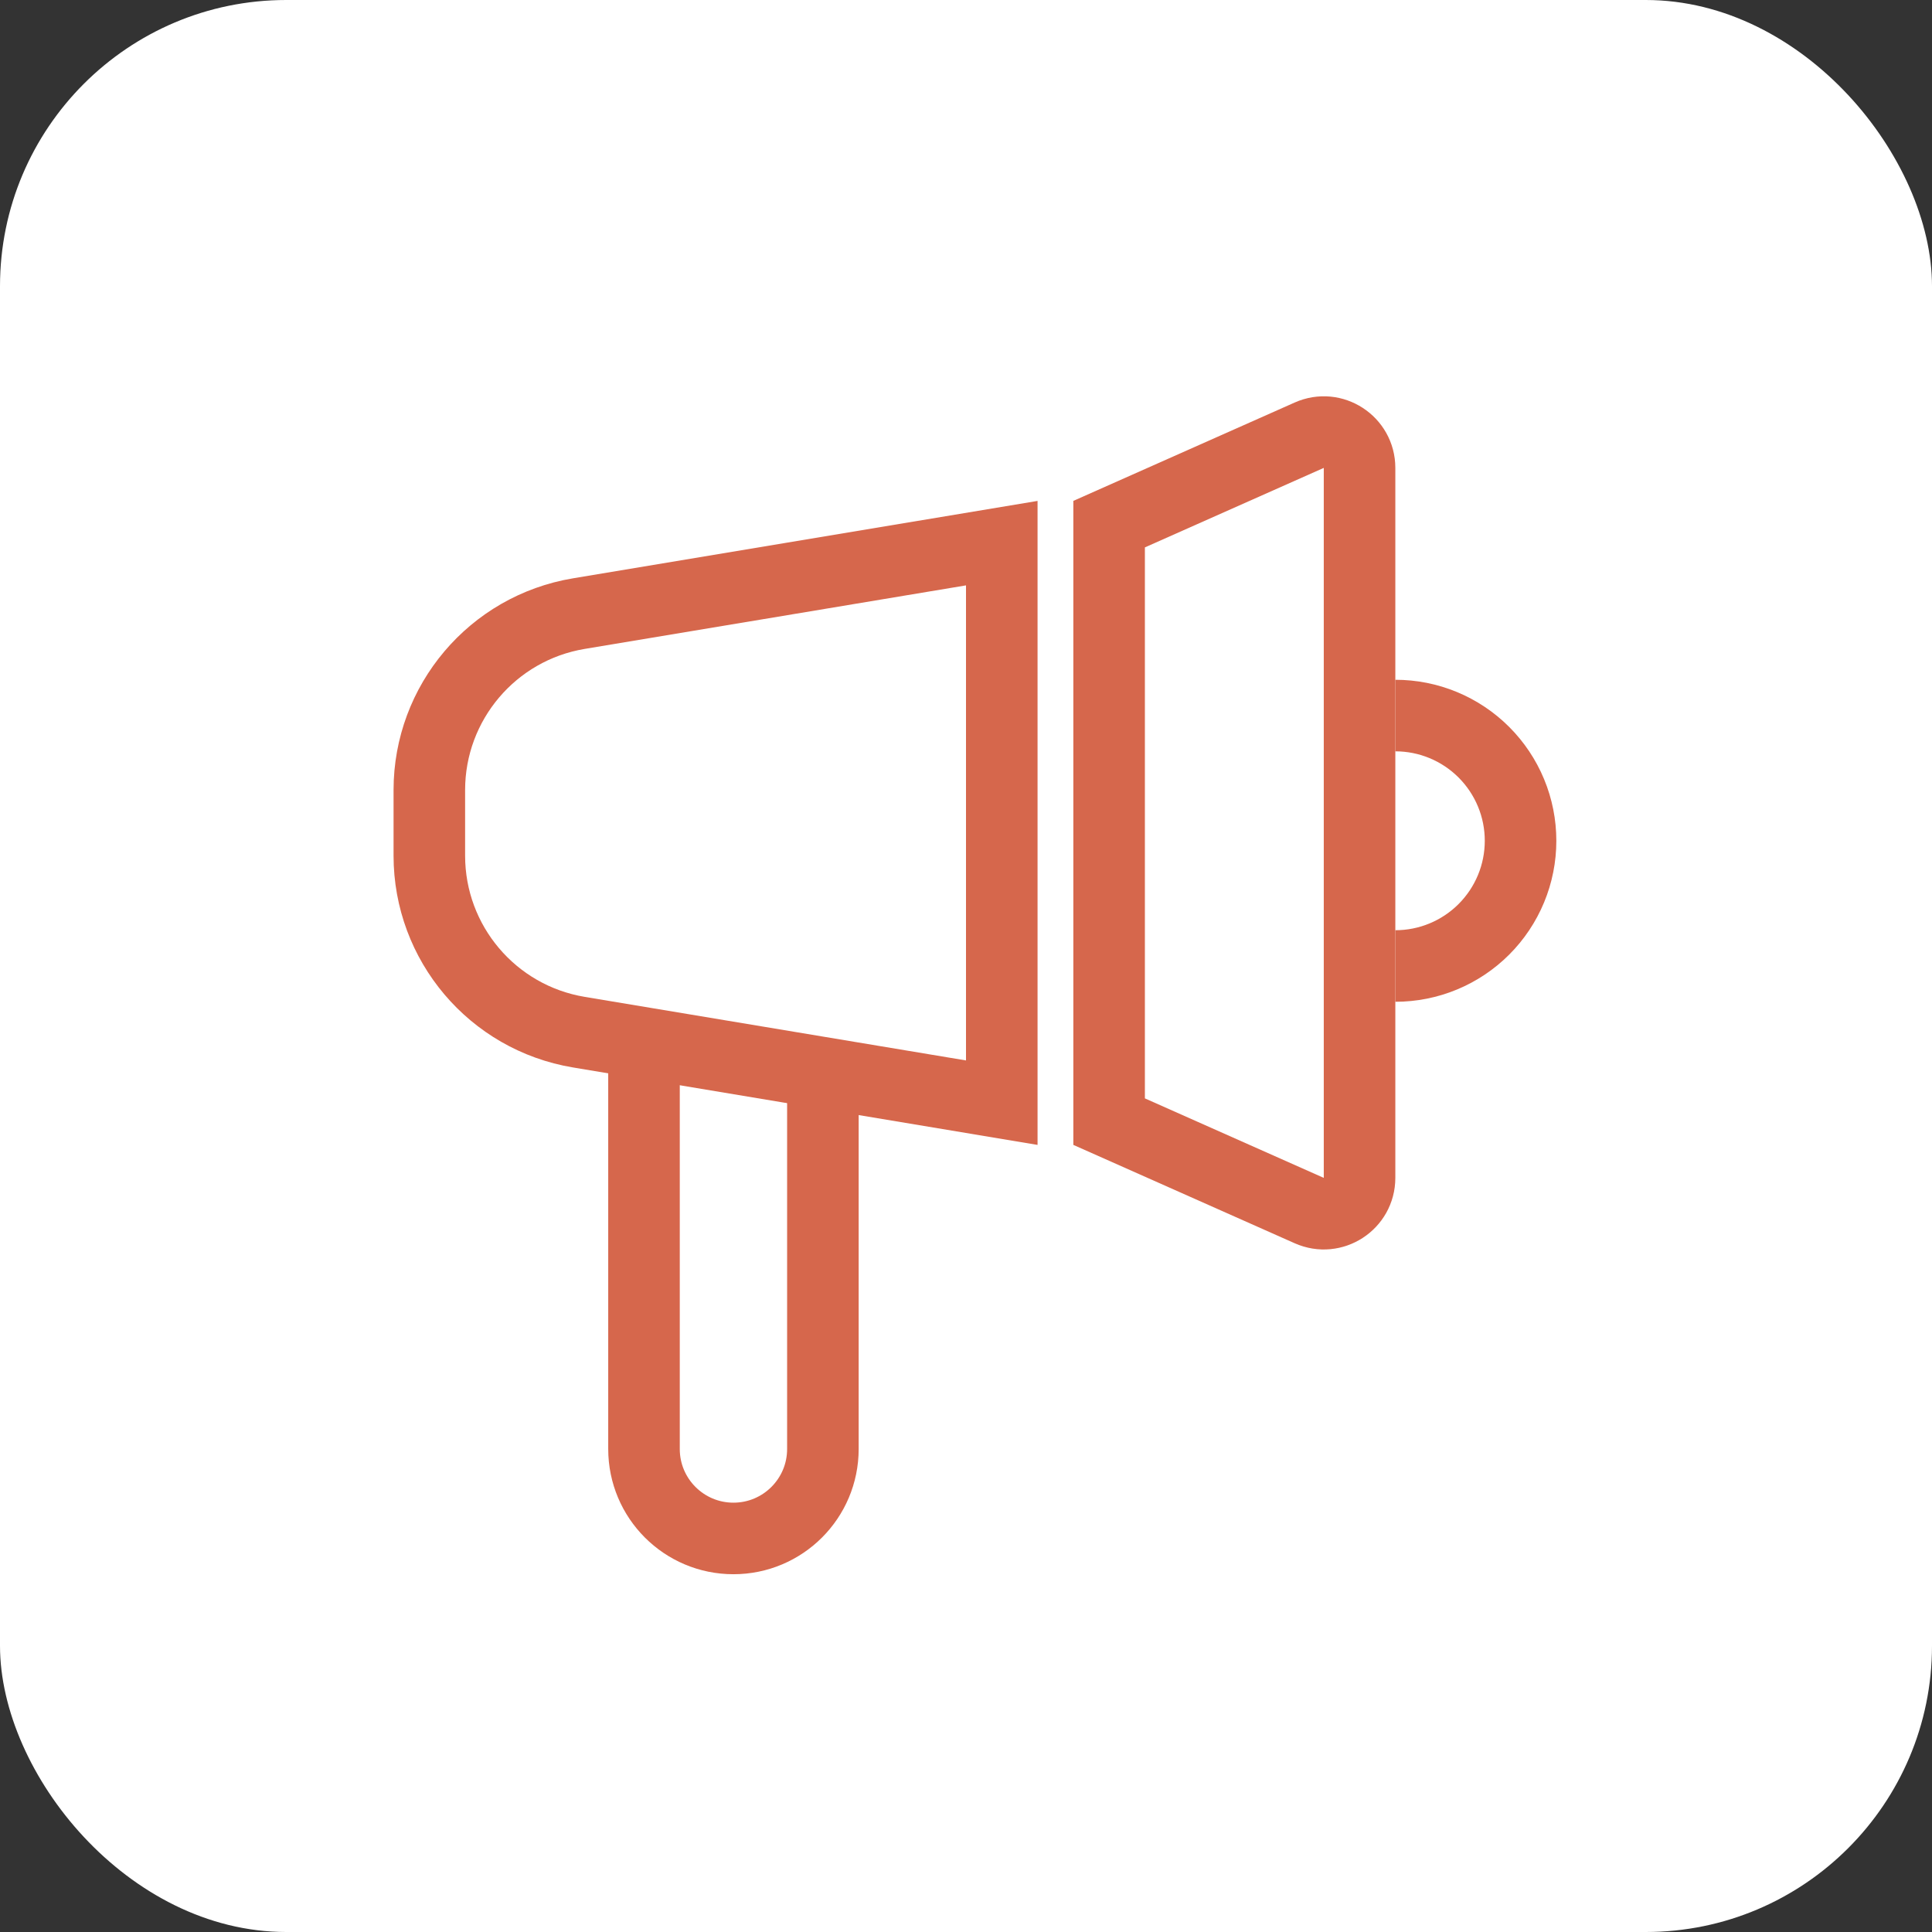
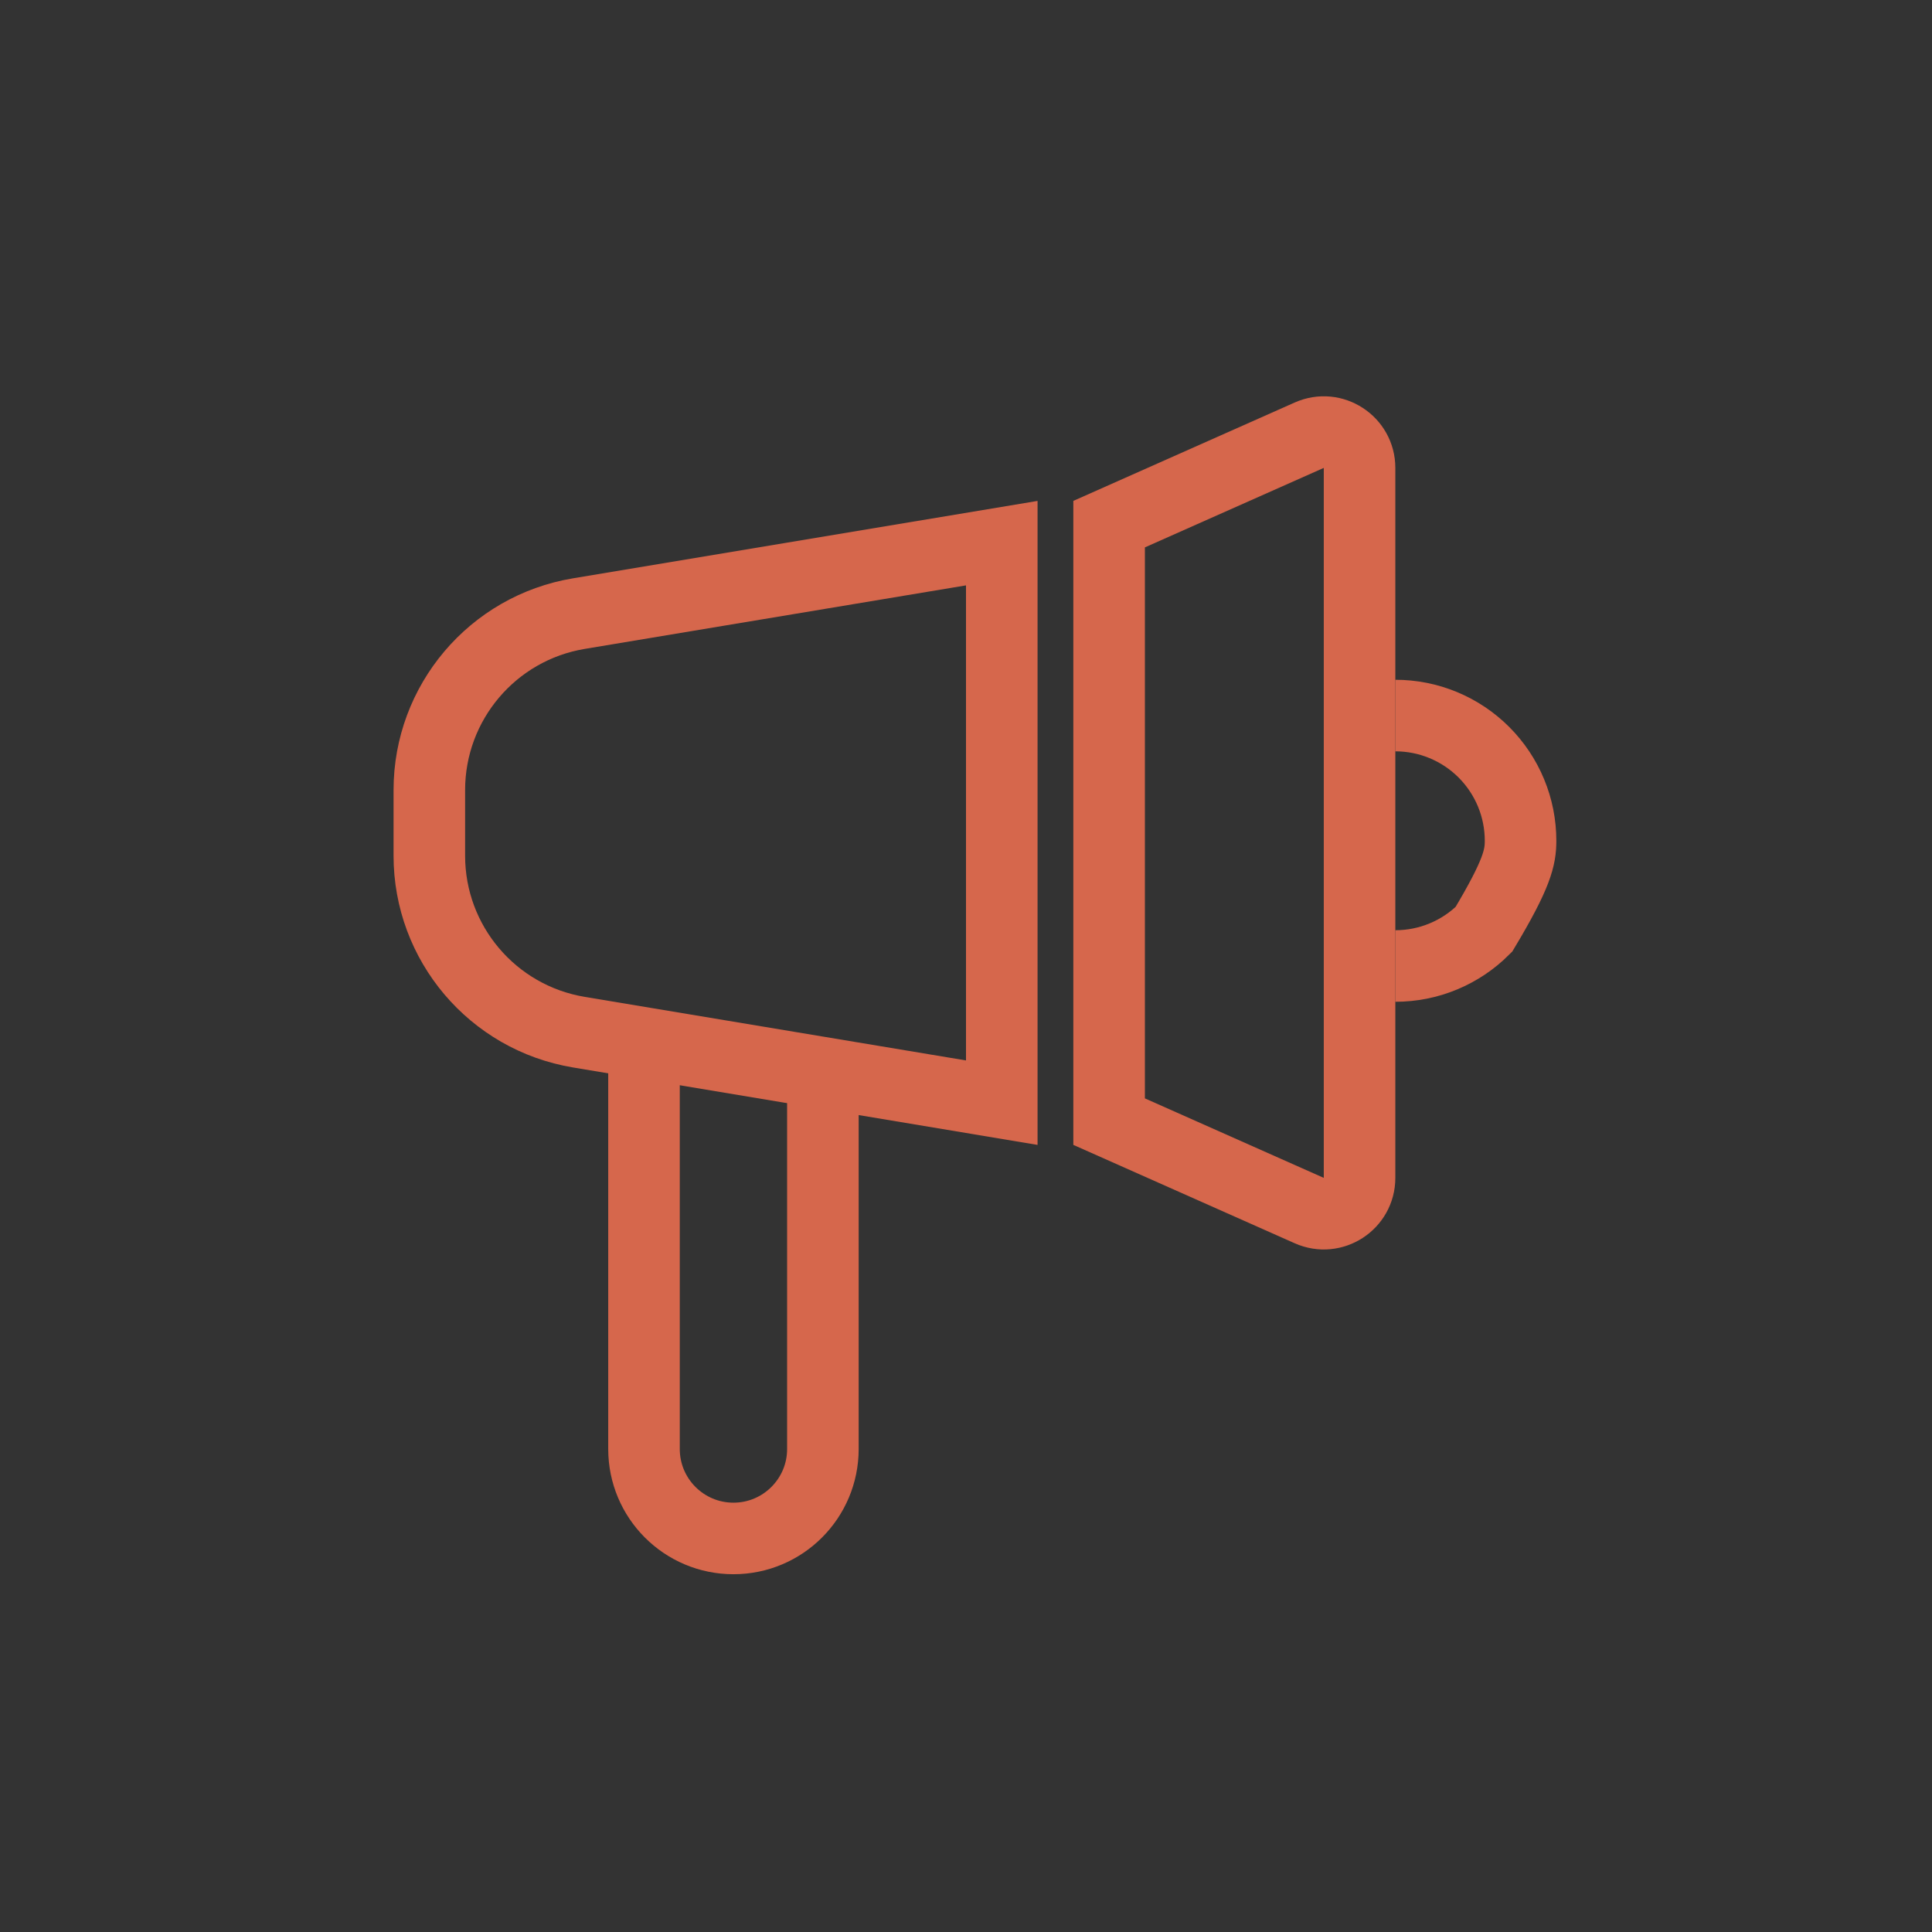
<svg xmlns="http://www.w3.org/2000/svg" width="54" height="54" viewBox="0 0 54 54" fill="none">
  <rect x="0" y="0" width="54" height="54" fill="#333333" stroke="none" />
-   <rect width="54" height="54" rx="8" fill="white" />
  <path d="M12 22.083C12 19.639 13.767 17.553 16.178 17.151L28 15.181V30.82L16.178 28.849C13.767 28.447 12 26.361 12 23.917V22.083Z" stroke="#D6674C" stroke-width="2" />
  <path d="M31 31.35V14.65L36.594 12.164C37.255 11.87 38 12.354 38 13.078V32.922C38 33.646 37.255 34.13 36.594 33.836L31 31.35Z" stroke="#D6674C" stroke-width="2" />
  <path d="M18 29V40.5C18 41.881 19.119 43 20.5 43V43C21.881 43 23 41.881 23 40.5V29.583" stroke="#D6674C" stroke-width="2" />
-   <path d="M39 27C39.46 27 39.915 26.91 40.339 26.734C40.764 26.558 41.15 26.3 41.475 25.975C41.8 25.65 42.058 25.264 42.234 24.839C42.41 24.415 42.5 23.96 42.5 23.5C42.5 23.04 42.41 22.585 42.234 22.161C42.058 21.736 41.8 21.35 41.475 21.025C41.15 20.7 40.764 20.442 40.339 20.266C39.915 20.09 39.46 20 39 20" stroke="#D6674C" stroke-width="2" />
+   <path d="M39 27C39.46 27 39.915 26.91 40.339 26.734C40.764 26.558 41.15 26.3 41.475 25.975C42.41 24.415 42.5 23.96 42.5 23.5C42.5 23.04 42.41 22.585 42.234 22.161C42.058 21.736 41.8 21.35 41.475 21.025C41.15 20.7 40.764 20.442 40.339 20.266C39.915 20.09 39.46 20 39 20" stroke="#D6674C" stroke-width="2" />
</svg>